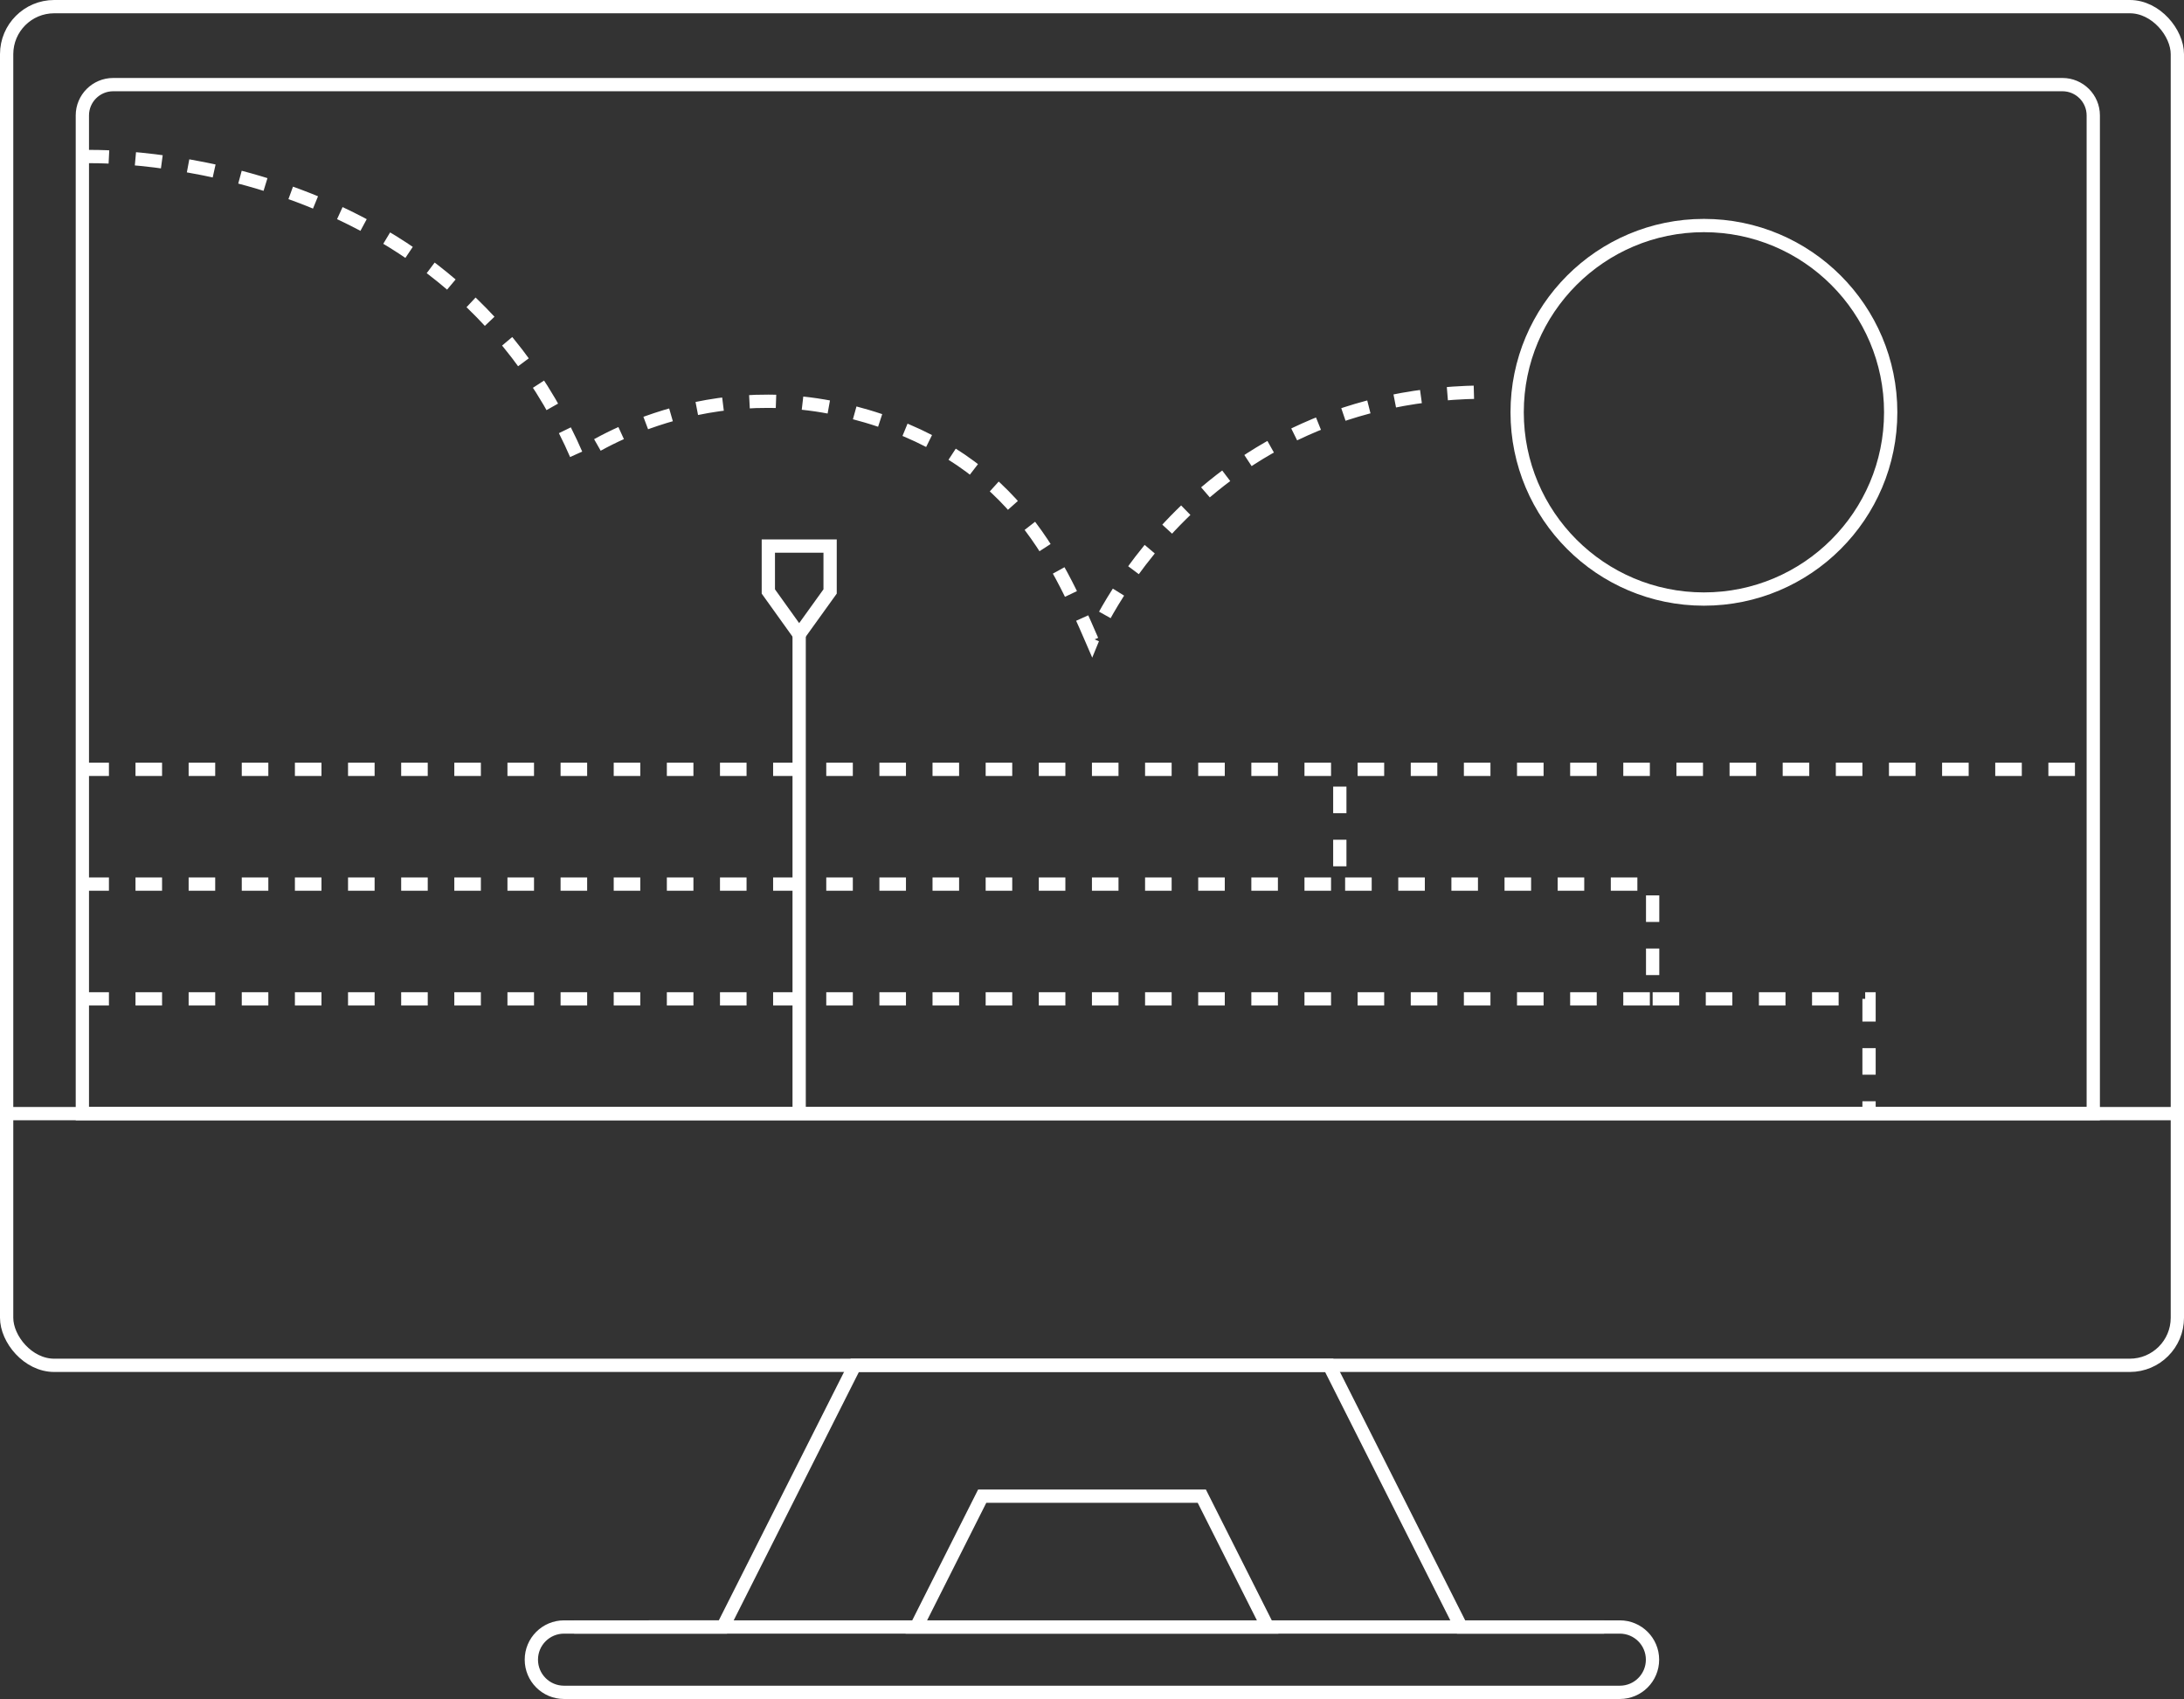
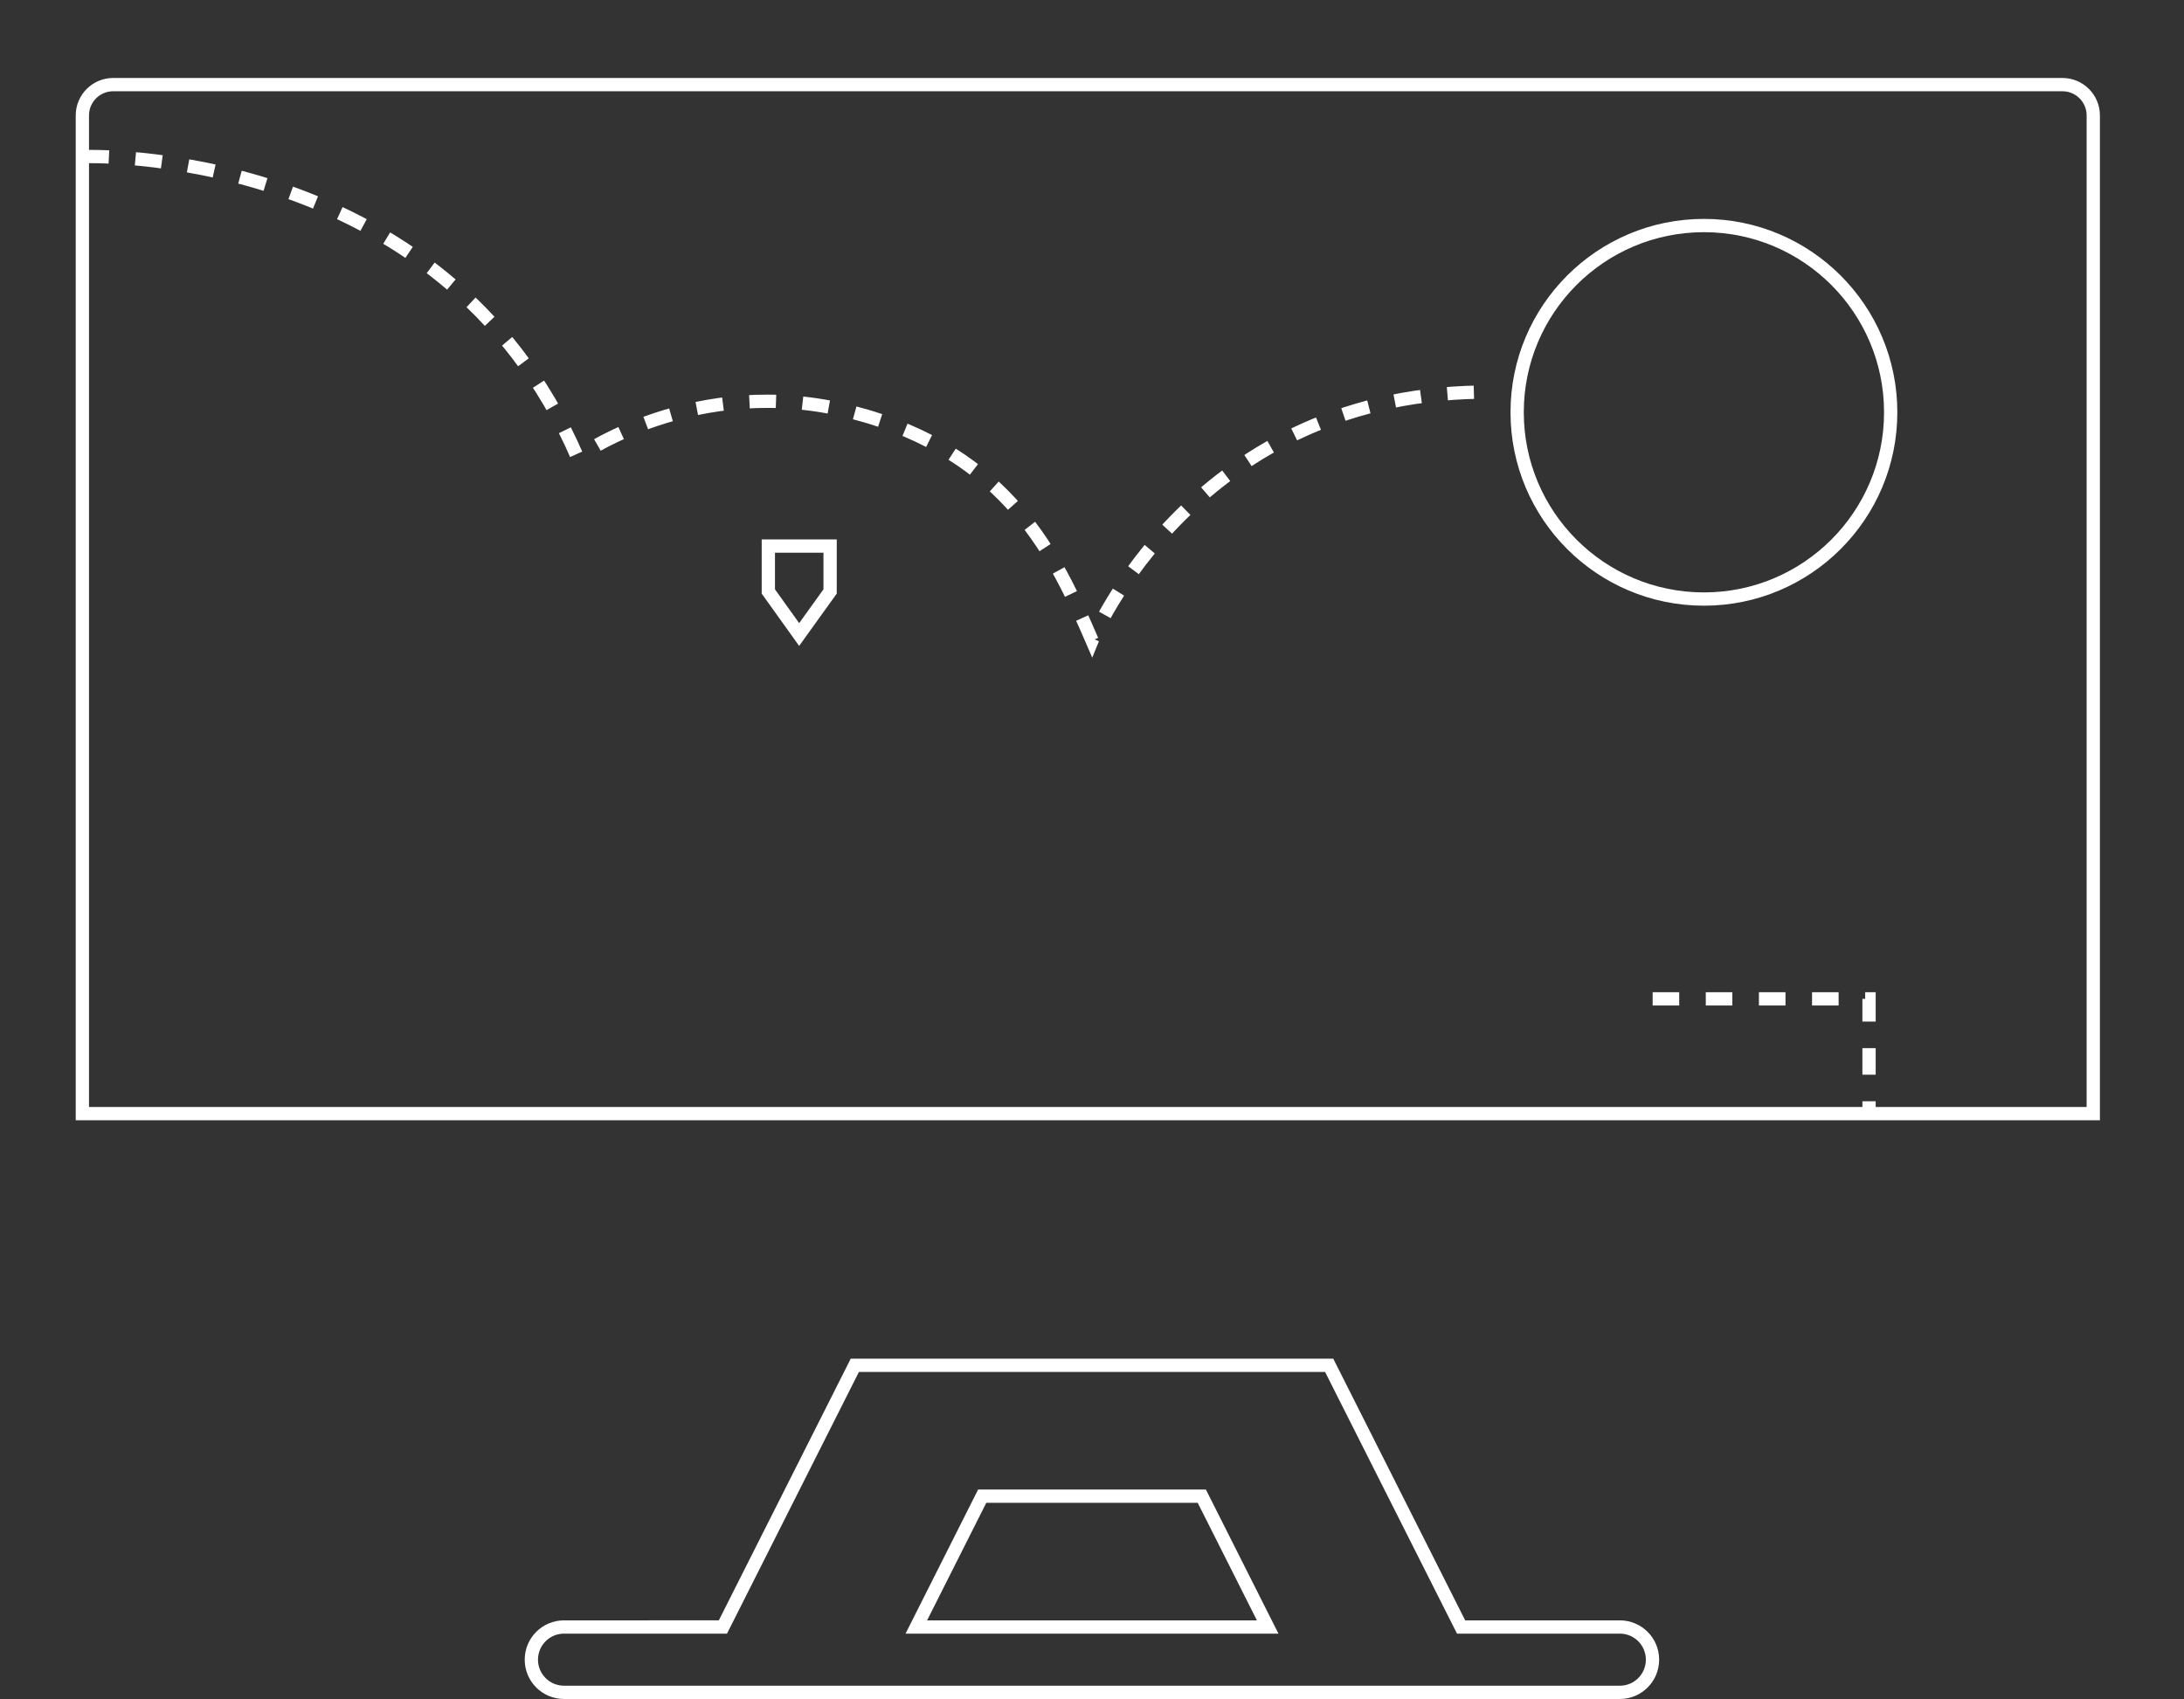
<svg xmlns="http://www.w3.org/2000/svg" viewBox="0 0 164.41 127.91">
  <rect x="0" y="0" width="164.41" height="127.91" fill="#333333" stroke="none" />
  <defs>
    <style>.cls-1,.cls-2{fill:none;stroke:#fff;stroke-miterlimit:10}.cls-2{stroke-dasharray:2}</style>
  </defs>
  <g id="Layer_1">
    <g id="Layer_1-2" data-name="Layer_1">
-       <rect width="163.41" height="102.29" x=".5" y=".5" class="cls-1" rx="3.58" ry="3.58" />
      <path d="M8.53 6.37h146.73c1.28 0 2.32 1.04 2.32 2.32v75.15H6.2V8.69c0-1.28 1.04-2.32 2.32-2.32h.01Zm113.42 116.12h-11.96l-9.93-19.7H64.35l-9.93 19.7H42.46c-1.36 0-2.46 1.1-2.46 2.46s1.1 2.46 2.46 2.46h79.48c1.36 0 2.46-1.1 2.46-2.46s-1.1-2.46-2.46-2.46Zm-48-9.85h16.52l4.96 9.85H68.98l4.96-9.85h.01Z" class="cls-1" />
      <path d="M6.2 11.79s27.04-1.08 37.27 22.63c0 0 8.86-6.44 20.68-3.39 11.82 3.05 15.4 11.03 18.06 17.19 0 0 7.75-18.97 30.24-18.7" class="cls-2" />
      <circle cx="128.27" cy="31.04" r="14.06" class="cls-1" />
-       <path d="M6.2 75.2h118.21v-8.64h-23.55m-94.66 0h94.66v-8.64" class="cls-2" />
-       <path d="M60.16 83.84V47.27" class="cls-1" />
-       <path d="M6.2 57.92h151.38" class="cls-2" />
      <path d="M57.84 41.11h4.65v3.42l-2.33 3.24-2.32-3.24v-3.42z" class="cls-1" />
      <path d="M124.41 75.2h16.29v8.64" class="cls-2" />
-       <path d="M.5 83.84h163.41M43.22 122.49h77.54" class="cls-1" />
    </g>
  </g>
</svg>